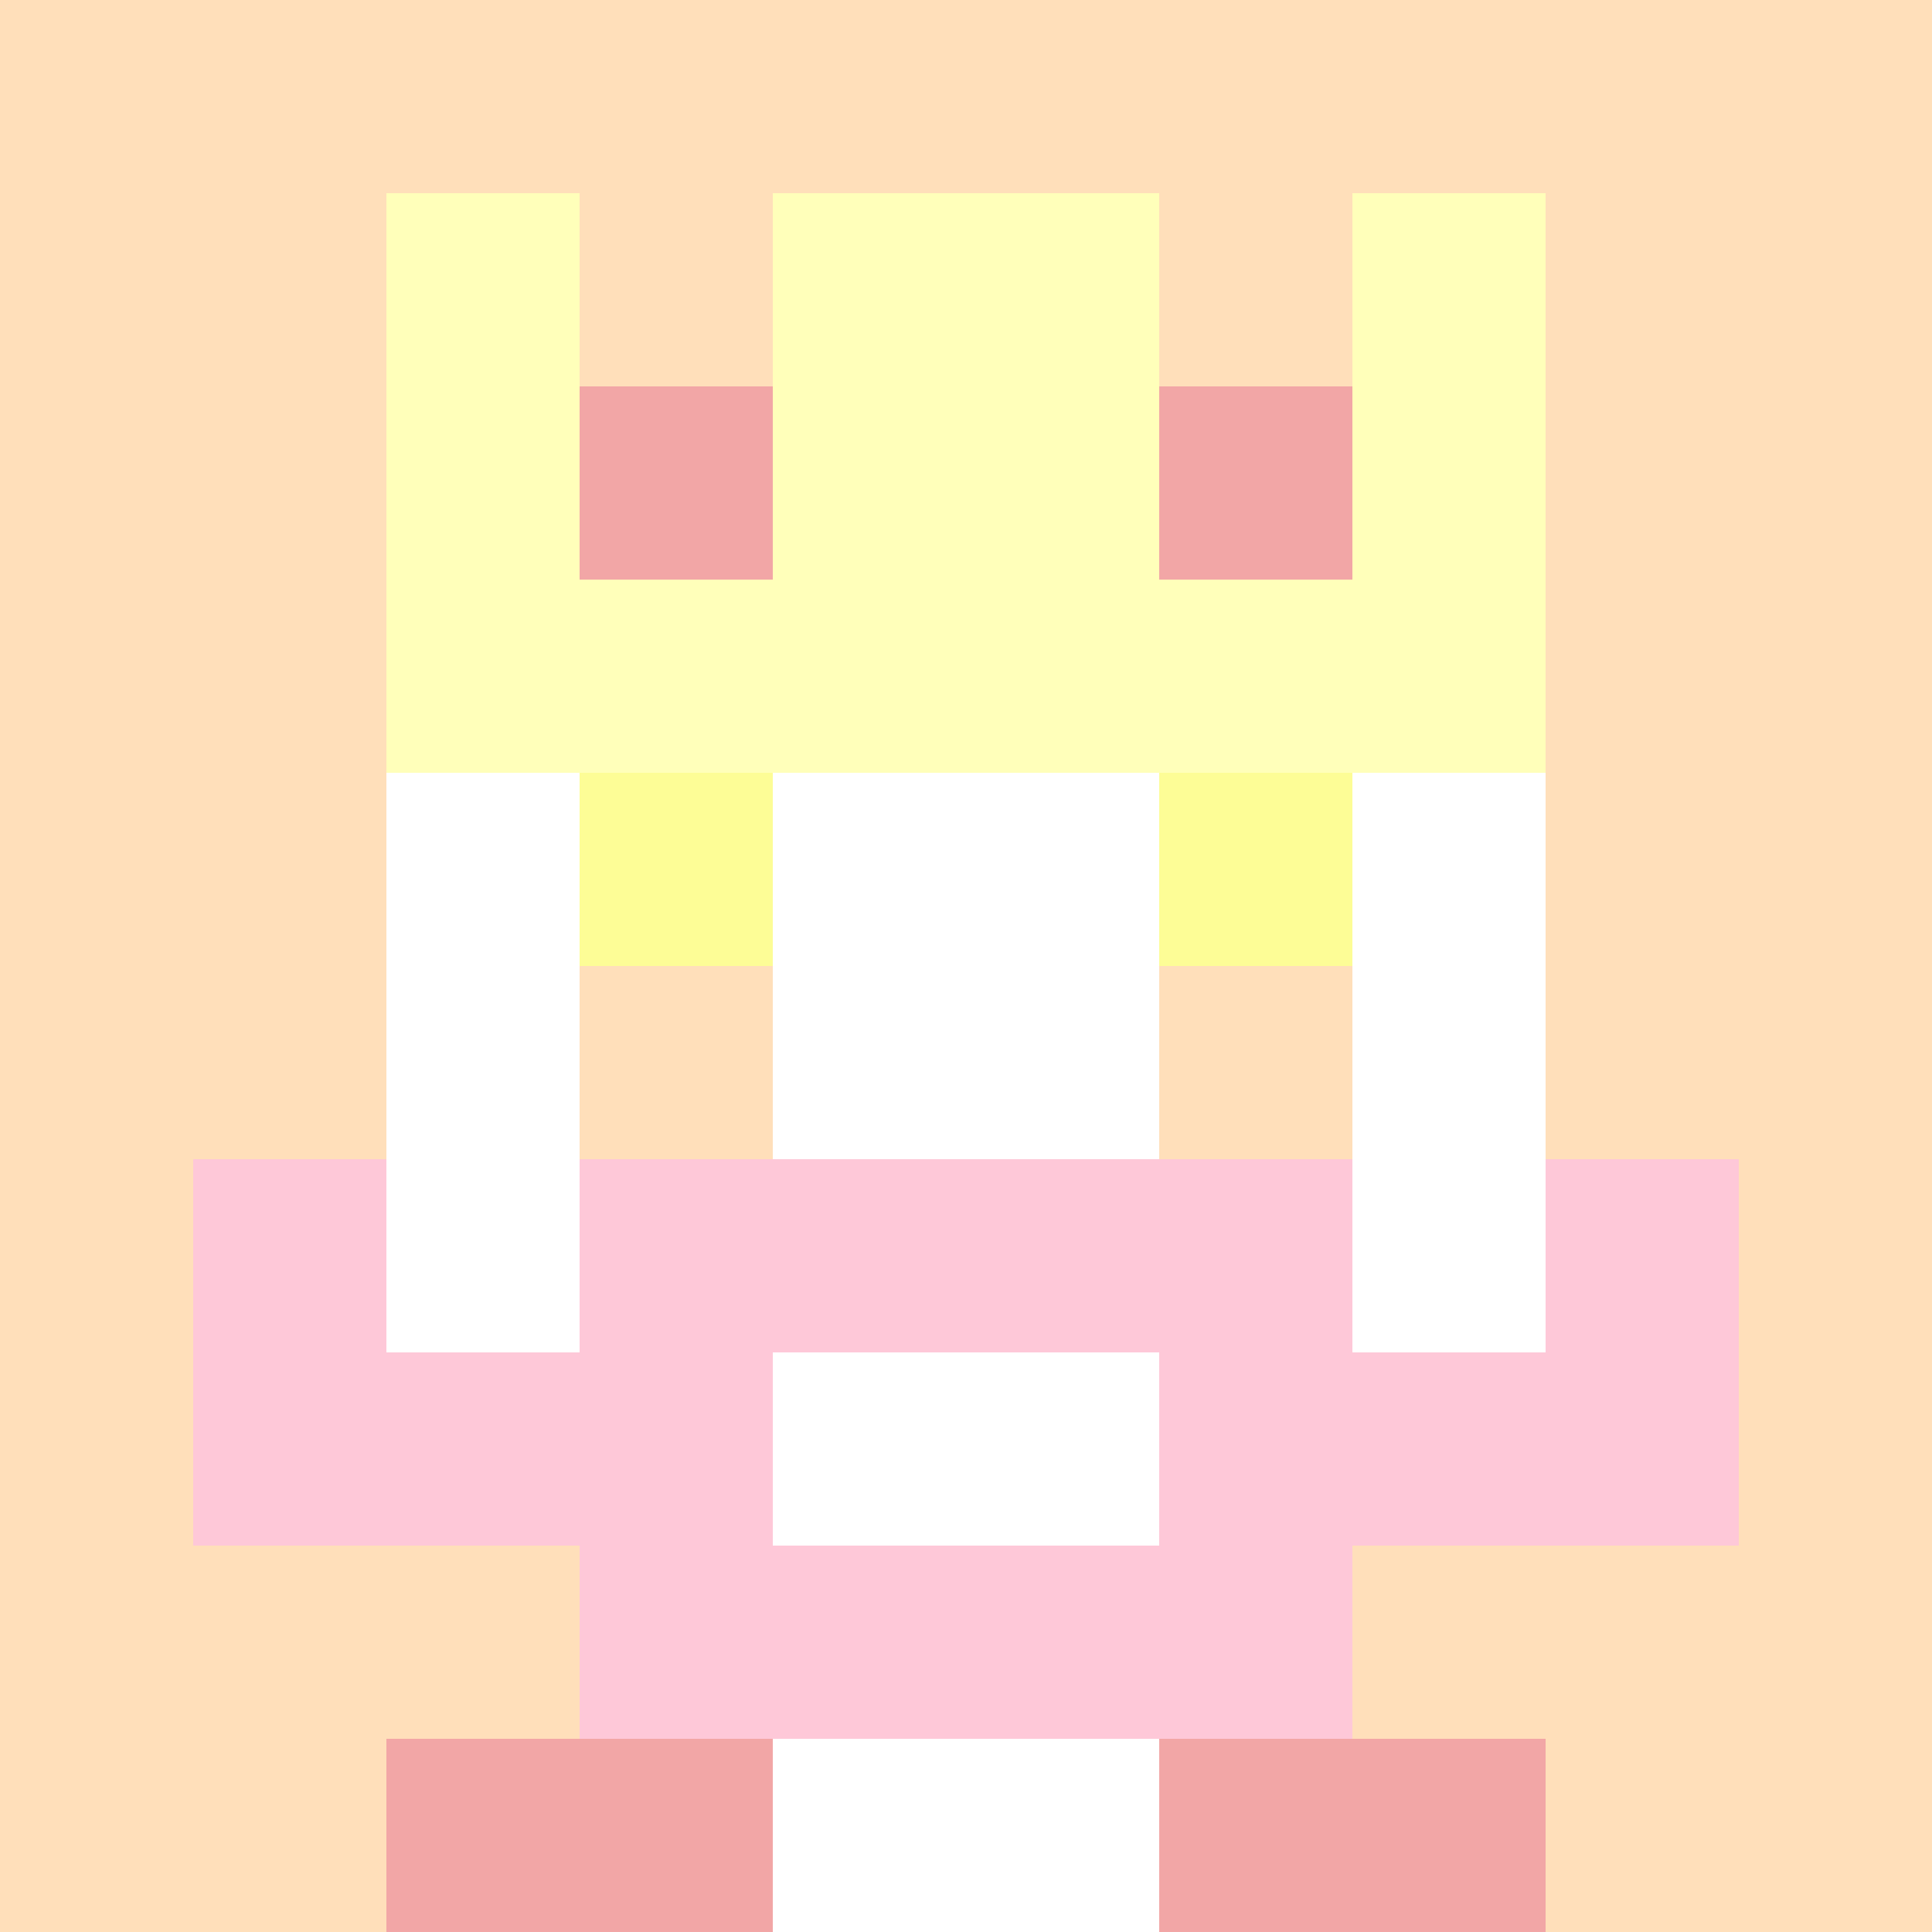
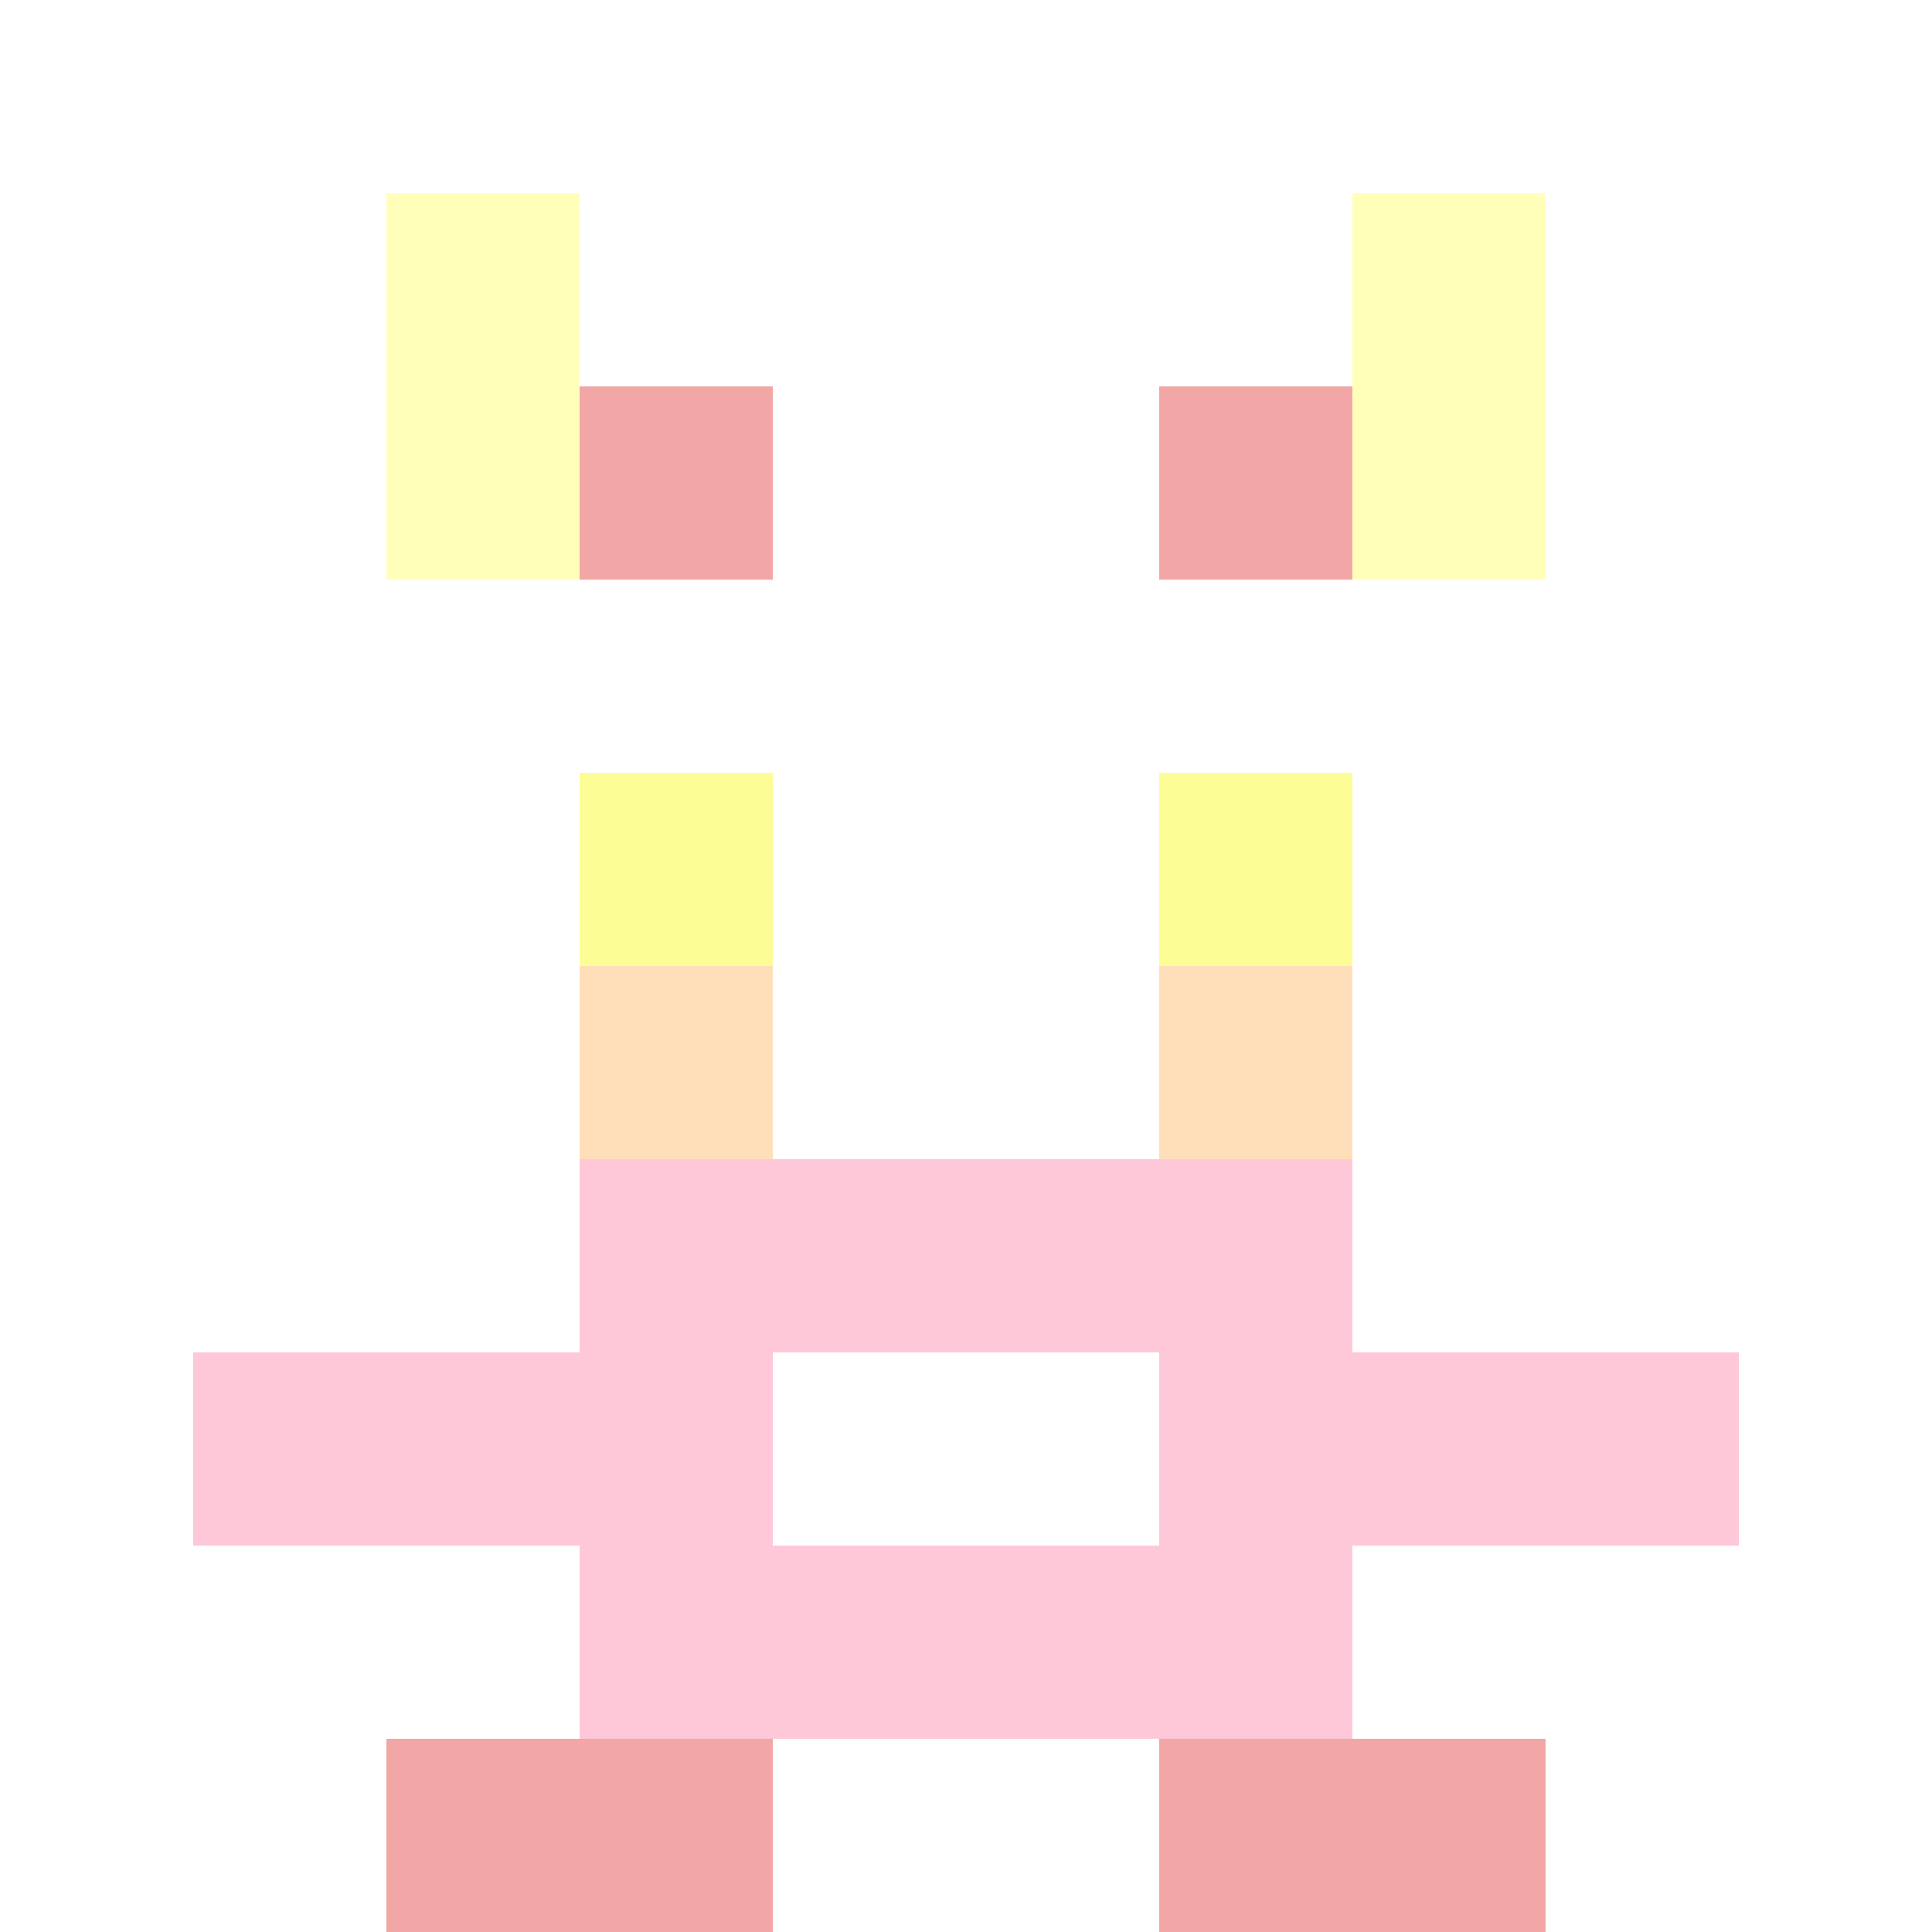
<svg xmlns="http://www.w3.org/2000/svg" version="1.1" width="941" height="941" viewBox="0 0 941 941">
  <title>'goose-pfp-royal' by Dmitri Cherniak</title>
  <desc>The Goose Is Loose</desc>
  <rect width="100%" height="100%" fill="#FFFFFF" />
  <g>
    <g id="0-0">
-       <rect x="0" y="0" height="941" width="941" fill="#FFDFBA" />
      <g>
        <rect id="0-0-3-2-4-7" x="282.3" y="188.2" width="376.4" height="658.7" fill="#FFFFFF" />
        <rect id="0-0-2-3-6-5" x="188.2" y="282.3" width="564.6" height="470.5" fill="#FFFFFF" />
        <rect id="0-0-4-8-2-2" x="376.4" y="752.8" width="188.2" height="188.2" fill="#FFFFFF" />
        <rect id="0-0-1-7-8-1" x="94.1" y="658.7" width="752.8" height="94.1" fill="#FEC8D8" />
        <rect id="0-0-3-6-4-3" x="282.3" y="564.6" width="376.4" height="282.3" fill="#FEC8D8" />
        <rect id="0-0-4-7-2-1" x="376.4" y="658.7" width="188.2" height="94.1" fill="#FFFFFF" />
-         <rect id="0-0-1-6-1-2" x="94.1" y="564.6" width="94.1" height="188.2" fill="#FEC8D8" />
-         <rect id="0-0-8-6-1-2" x="752.8" y="564.6" width="94.1" height="188.2" fill="#FEC8D8" />
        <rect id="0-0-3-4-1-1" x="282.3" y="376.4" width="94.1" height="94.1" fill="#FDFD96" />
        <rect id="0-0-6-4-1-1" x="564.6" y="376.4" width="94.1" height="94.1" fill="#FDFD96" />
        <rect id="0-0-3-5-1-1" x="282.3" y="470.5" width="94.1" height="94.1" fill="#FFDFBA" />
        <rect id="0-0-6-5-1-1" x="564.6" y="470.5" width="94.1" height="94.1" fill="#FFDFBA" />
        <rect id="0-0-2-1-1-2" x="188.2" y="94.1" width="94.1" height="188.2" fill="#FFFFBA" />
-         <rect id="0-0-4-1-2-2" x="376.4" y="94.1" width="188.2" height="188.2" fill="#FFFFBA" />
        <rect id="0-0-7-1-1-2" x="658.7" y="94.1" width="94.1" height="188.2" fill="#FFFFBA" />
-         <rect id="0-0-2-2-6-2" x="188.2" y="188.2" width="564.6" height="188.2" fill="#FFFFBA" />
        <rect id="0-0-3-2-1-1" x="282.3" y="188.2" width="94.1" height="94.1" fill="#F2A6A6" />
        <rect id="0-0-6-2-1-1" x="564.6" y="188.2" width="94.1" height="94.1" fill="#F2A6A6" />
        <rect id="0-0-2-9-2-1" x="188.2" y="846.9" width="188.2" height="94.1" fill="#F2A6A6" />
        <rect id="0-0-6-9-2-1" x="564.6" y="846.9" width="188.2" height="94.1" fill="#F2A6A6" />
      </g>
    </g>
  </g>
</svg>